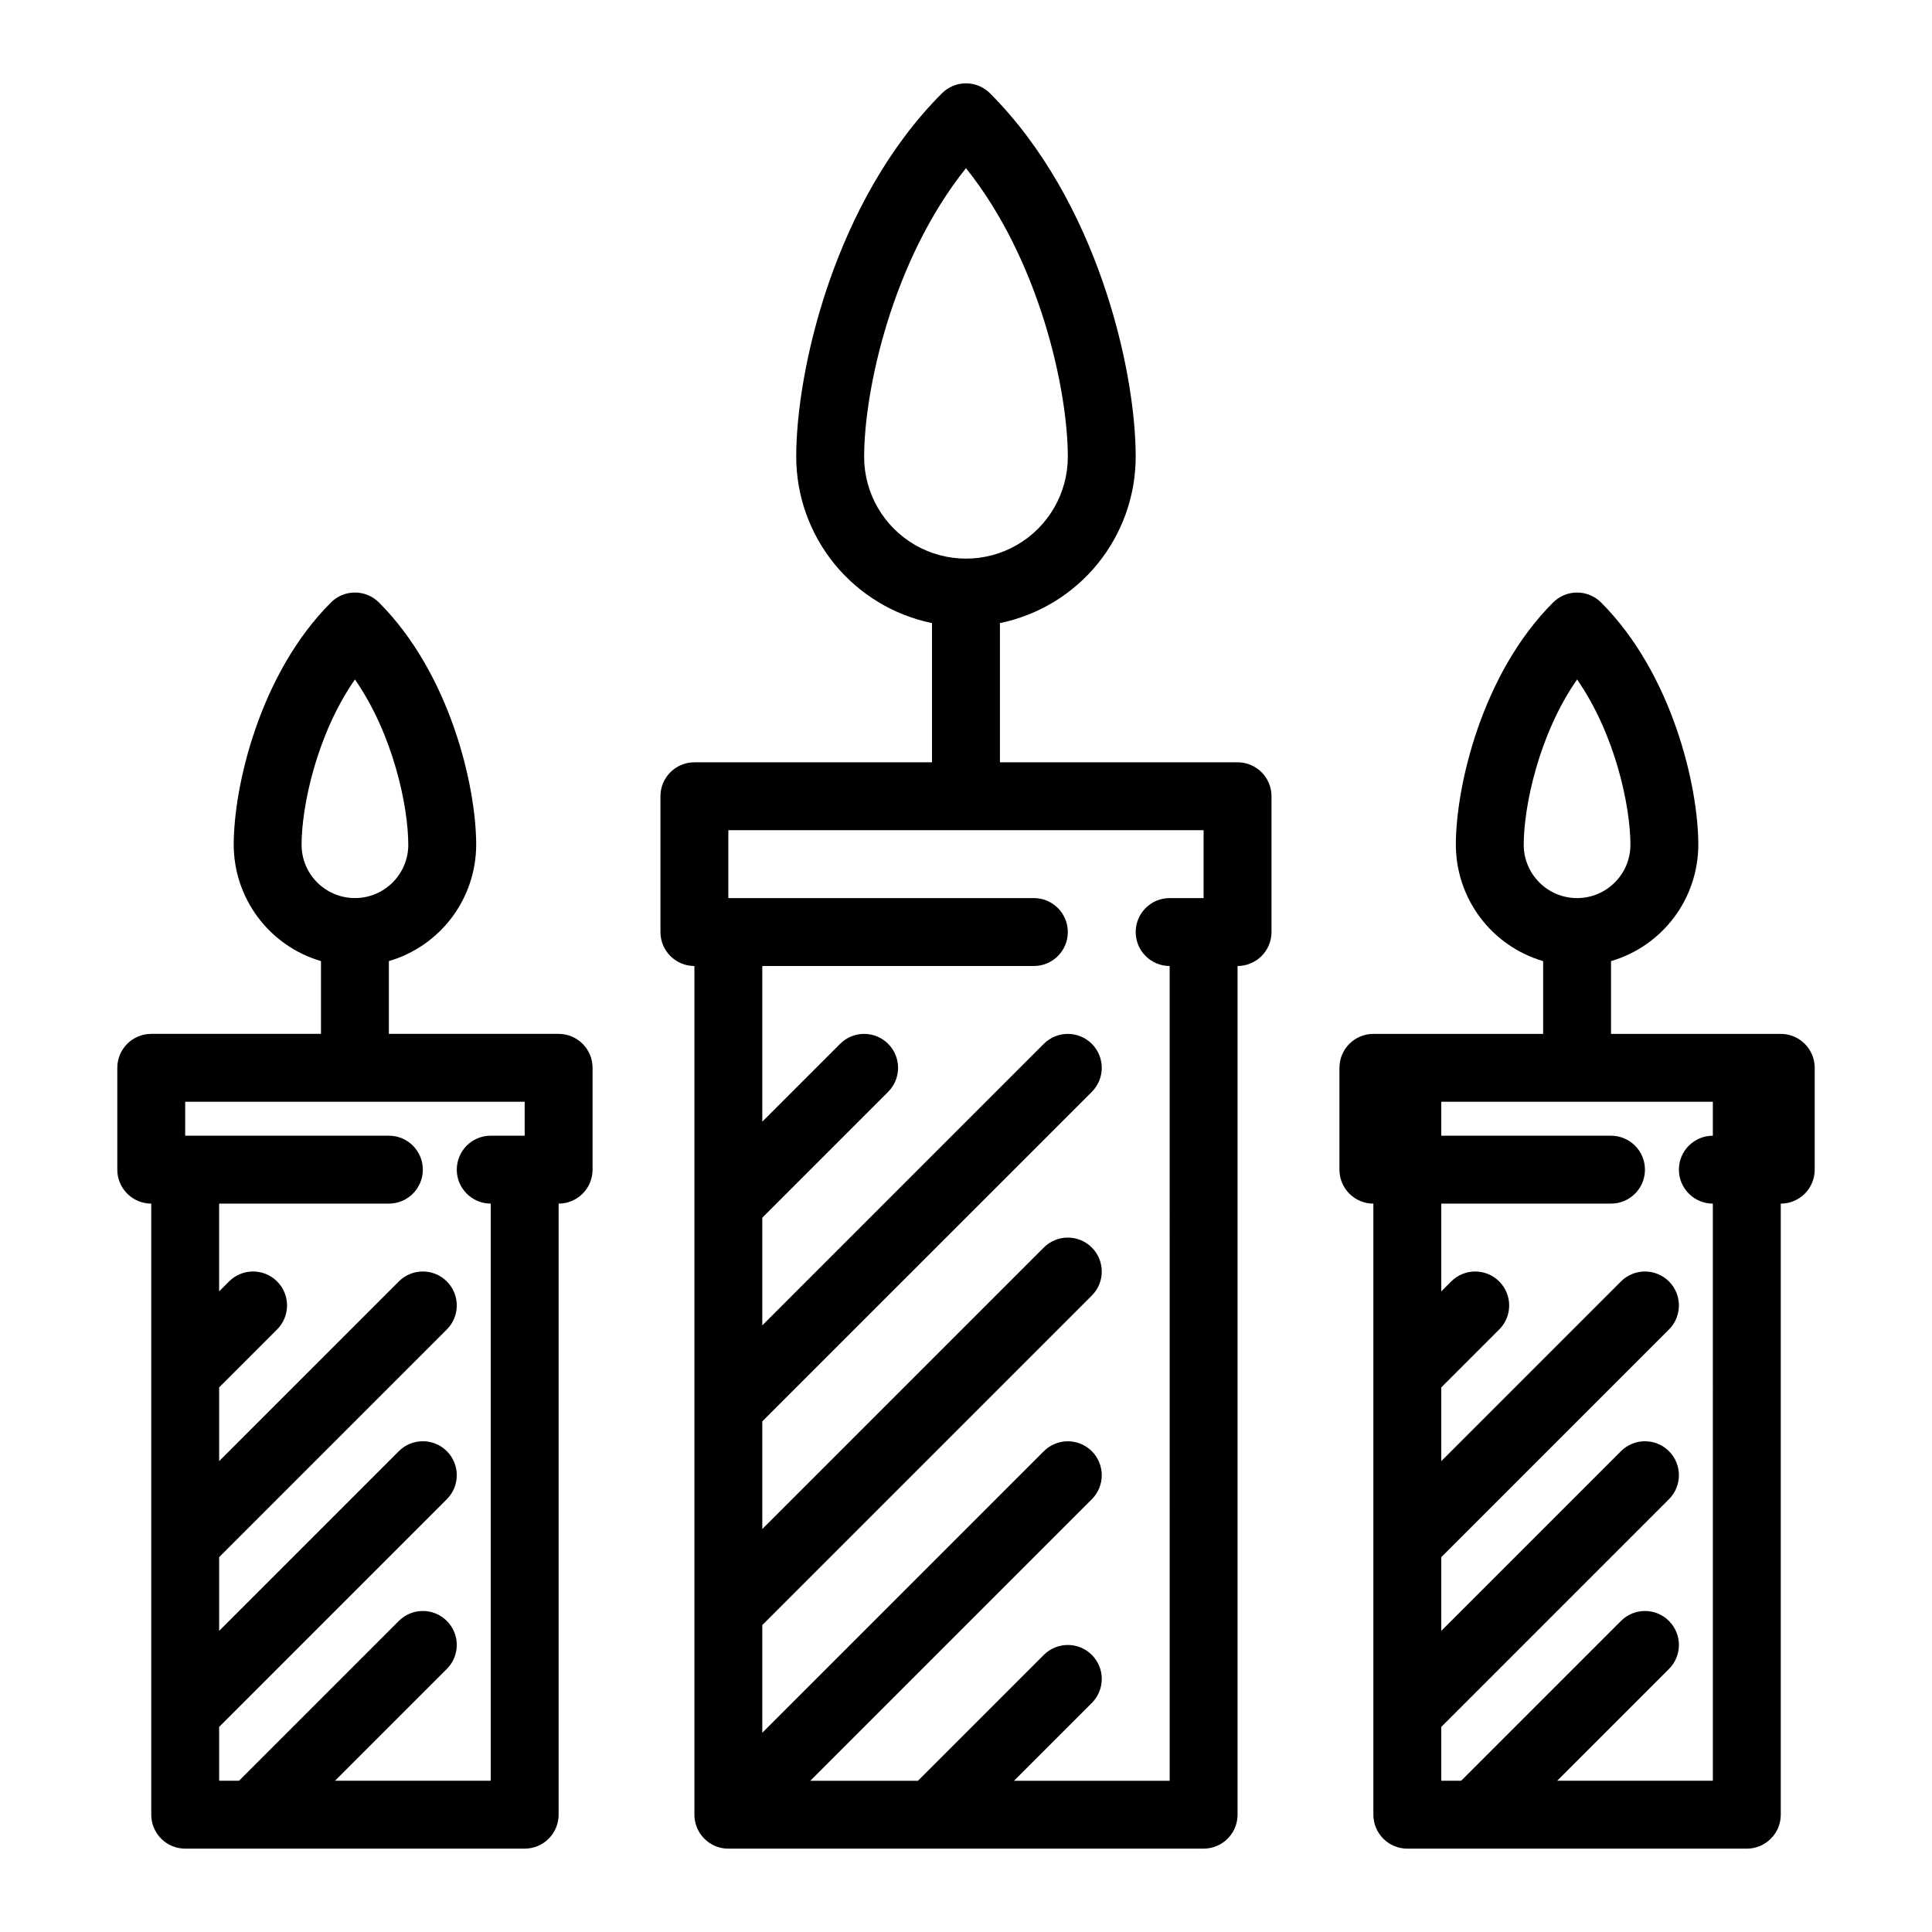
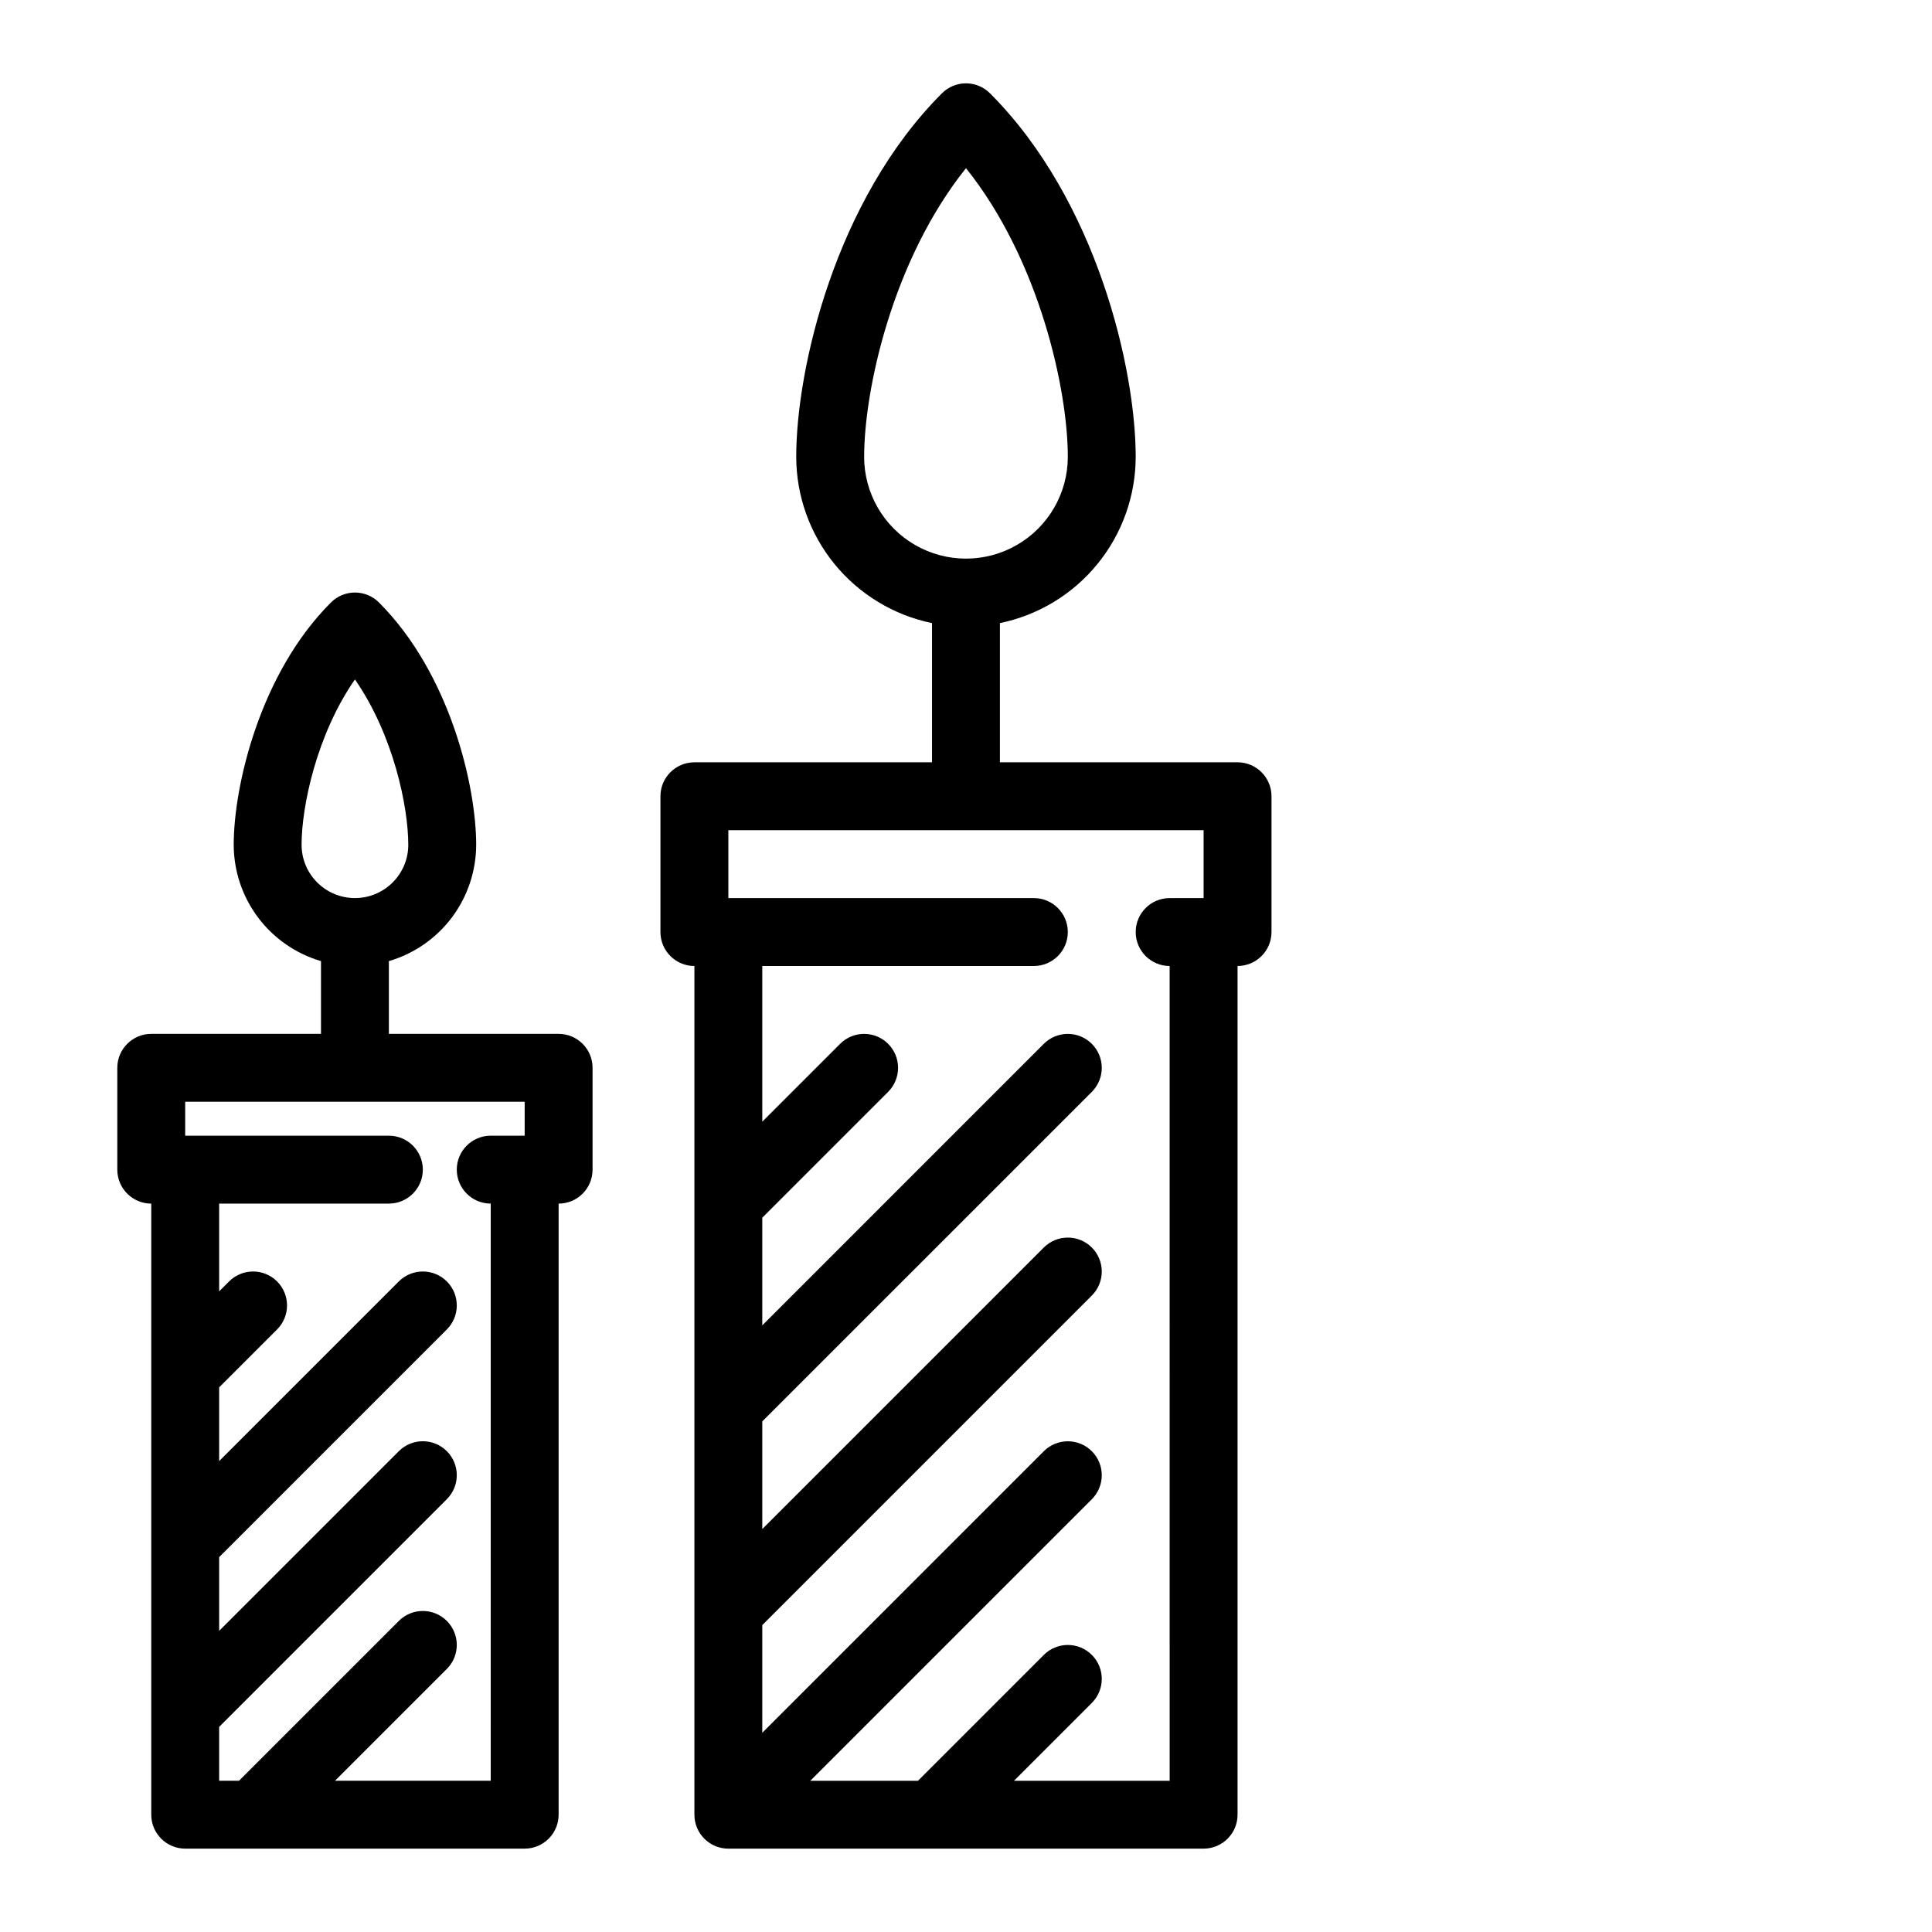
<svg xmlns="http://www.w3.org/2000/svg" fill="#000000" width="800px" height="800px" version="1.1" viewBox="144 144 512 512">
  <g>
    <path d="m292.04 624.91v-161.94c2.387 0 4.676-0.949 6.363-2.637s2.633-3.977 2.633-6.363v-26.988c0-4.969-4.027-8.996-8.996-8.996h-44.984v-19.285c6.672-1.953 12.527-6.012 16.699-11.57 4.168-5.559 6.426-12.32 6.438-19.27 0-15.445-6.863-45.289-25.766-64.199-1.688-1.688-3.977-2.637-6.363-2.637s-4.676 0.949-6.363 2.637c-18.906 18.906-25.766 48.75-25.766 64.199 0.012 6.949 2.269 13.707 6.438 19.266 4.168 5.559 10.023 9.621 16.691 11.574v19.285h-44.98c-4.969 0-9 4.027-9 8.996v26.988c0 4.969 4.031 9 9 9v161.94c0 4.969 4.027 8.996 8.996 8.996h89.965c2.387 0 4.676-0.949 6.359-2.637 1.688-1.688 2.637-3.973 2.637-6.359zm-68.117-257.05c0-10.094 3.953-29.129 14.137-43.805 10.184 14.676 14.137 33.711 14.137 43.805h0.004c0 7.809-6.332 14.137-14.141 14.137s-14.137-6.328-14.137-14.137zm50.125 248.05h-41.258l29.625-29.625c3.516-3.516 3.516-9.211 0-12.723-3.512-3.516-9.211-3.516-12.723 0l-42.348 42.348h-5.269v-14.266l60.34-60.34v-0.004c3.516-3.512 3.516-9.211 0-12.723-3.512-3.512-9.211-3.512-12.723 0l-47.617 47.617v-19.535l60.34-60.34c3.516-3.516 3.516-9.211 0-12.727-3.512-3.512-9.211-3.512-12.723 0l-47.617 47.621v-19.539l15.359-15.359-0.004 0.004c3.516-3.516 3.516-9.211 0-12.727-3.512-3.512-9.207-3.512-12.723 0l-2.633 2.637v-23.262h44.984-0.004c4.969 0 9-4.031 9-9s-4.031-8.996-9-8.996h-53.98l0.004-8.996h89.965v8.996h-8.996c-4.969 0-8.996 4.027-8.996 8.996s4.027 9 8.996 9z" />
    <path d="m337.02 346.02h-8.996c-4.969 0-9 4.027-9 8.996v35.988-0.004c0 4.969 4.031 9 9 9v224.91c0 0.301 0.016 0.598 0.043 0.891 0.012 0.125 0.035 0.25 0.055 0.371 0.023 0.168 0.043 0.336 0.078 0.5 0.027 0.145 0.07 0.289 0.105 0.434 0.031 0.145 0.066 0.289 0.109 0.426 0.043 0.137 0.098 0.277 0.145 0.414s0.098 0.281 0.152 0.414c0.055 0.137 0.117 0.25 0.176 0.379 0.066 0.141 0.129 0.281 0.203 0.418 0.062 0.117 0.137 0.234 0.207 0.352 0.082 0.137 0.156 0.273 0.246 0.402 0.086 0.129 0.18 0.246 0.273 0.371s0.164 0.227 0.25 0.336c0.176 0.215 0.367 0.422 0.566 0.625 0.012 0.012 0.02 0.023 0.031 0.035s0.023 0.02 0.035 0.031c0.203 0.199 0.41 0.387 0.625 0.566 0.105 0.086 0.223 0.164 0.332 0.25 0.125 0.094 0.246 0.188 0.375 0.273 0.129 0.086 0.266 0.16 0.398 0.242 0.117 0.07 0.234 0.145 0.359 0.211 0.133 0.07 0.273 0.133 0.41 0.199 0.137 0.066 0.254 0.125 0.387 0.18 0.133 0.055 0.27 0.102 0.406 0.148 0.137 0.047 0.281 0.105 0.426 0.148s0.27 0.07 0.406 0.105c0.148 0.039 0.297 0.078 0.445 0.109 0.148 0.031 0.316 0.051 0.473 0.07 0.133 0.02 0.266 0.043 0.398 0.059 0.293 0.027 0.586 0.043 0.887 0.043h125.95l-0.008-0.004c2.387-0.004 4.676-0.949 6.359-2.637 1.688-1.688 2.637-3.977 2.637-6.363v-224.91c2.383 0 4.672-0.949 6.359-2.637s2.637-3.977 2.637-6.363v-35.988 0.004c0-4.969-4.027-8.996-8.996-8.996h-62.977v-36.891c10.152-2.09 19.277-7.613 25.832-15.641 6.555-8.031 10.141-18.074 10.152-28.438 0-23.195-10.285-67.992-38.621-96.328-1.688-1.688-3.977-2.637-6.359-2.637-2.387 0-4.676 0.949-6.363 2.637-28.336 28.336-38.621 73.129-38.621 96.328 0.012 10.363 3.598 20.406 10.156 28.438 6.555 8.027 15.676 13.551 25.828 15.641v36.891zm35.988-80.969c0-17.633 7.457-52.098 26.988-76.484 19.531 24.383 26.988 58.852 26.988 76.484 0 9.641-5.144 18.551-13.496 23.371-8.348 4.824-18.637 4.824-26.988 0-8.352-4.82-13.496-13.73-13.496-23.371zm80.965 350.87h-41.254l20.629-20.629c3.512-3.516 3.512-9.211 0-12.723-3.516-3.516-9.211-3.516-12.727 0l-33.352 33.352h-28.531l74.609-74.609c3.512-3.512 3.512-9.211 0-12.723-3.516-3.512-9.211-3.512-12.727 0l-74.605 74.609v-28.535l87.332-87.332c3.512-3.512 3.512-9.207 0-12.723-3.516-3.512-9.211-3.512-12.727 0l-74.605 74.609v-28.535l87.332-87.328c3.512-3.516 3.512-9.211 0-12.727-3.516-3.512-9.211-3.512-12.727 0l-74.605 74.609v-28.531l33.352-33.352c3.512-3.516 3.512-9.211 0-12.727-3.516-3.512-9.211-3.512-12.723 0l-20.629 20.629v-41.254h71.973c4.969 0 8.996-4.031 8.996-9 0-4.965-4.027-8.996-8.996-8.996h-80.969v-17.992h125.95v17.992h-9c-4.969 0-8.996 4.031-8.996 8.996 0 4.969 4.027 9 8.996 9z" />
-     <path d="m615.92 417.99h-44.984v-19.285c6.668-1.953 12.527-6.012 16.695-11.57 4.172-5.559 6.43-12.32 6.438-19.27 0-15.445-6.863-45.289-25.766-64.199-1.688-1.688-3.973-2.637-6.359-2.637-2.387 0-4.676 0.949-6.363 2.637-18.906 18.906-25.766 48.75-25.766 64.199 0.008 6.949 2.266 13.707 6.434 19.266 4.172 5.559 10.027 9.621 16.695 11.574v19.285h-44.984c-4.969 0-8.996 4.027-8.996 8.996v26.988c0 4.969 4.027 9 8.996 9v161.94c0 4.969 4.027 8.996 8.996 8.996h89.969c2.383 0 4.672-0.949 6.359-2.637s2.637-3.973 2.637-6.359v-161.94c2.387 0 4.672-0.949 6.359-2.637s2.637-3.977 2.637-6.363v-26.988c0-4.969-4.027-8.996-8.996-8.996zm-68.117-50.125c0-10.094 3.953-29.129 14.137-43.805 10.184 14.676 14.137 33.711 14.137 43.805 0 7.809-6.328 14.137-14.137 14.137s-14.137-6.328-14.137-14.137zm50.121 248.05h-41.254l29.625-29.625c3.512-3.516 3.512-9.211 0-12.723-3.516-3.516-9.211-3.516-12.723 0l-42.348 42.348h-5.273v-14.266l60.344-60.344c3.512-3.512 3.512-9.211 0-12.723-3.516-3.512-9.211-3.512-12.723 0l-47.621 47.617v-19.535l60.34-60.34h0.004c3.512-3.516 3.512-9.211 0-12.727-3.516-3.512-9.211-3.512-12.723 0l-47.621 47.621v-19.539l15.359-15.359v0.004c3.516-3.516 3.516-9.211 0-12.727-3.512-3.512-9.211-3.512-12.723 0l-2.637 2.637v-23.262h44.984c4.969 0 8.996-4.031 8.996-9s-4.027-8.996-8.996-8.996h-44.984v-8.996h71.973v8.996c-4.969 0-8.996 4.027-8.996 8.996s4.027 9 8.996 9z" />
  </g>
</svg>